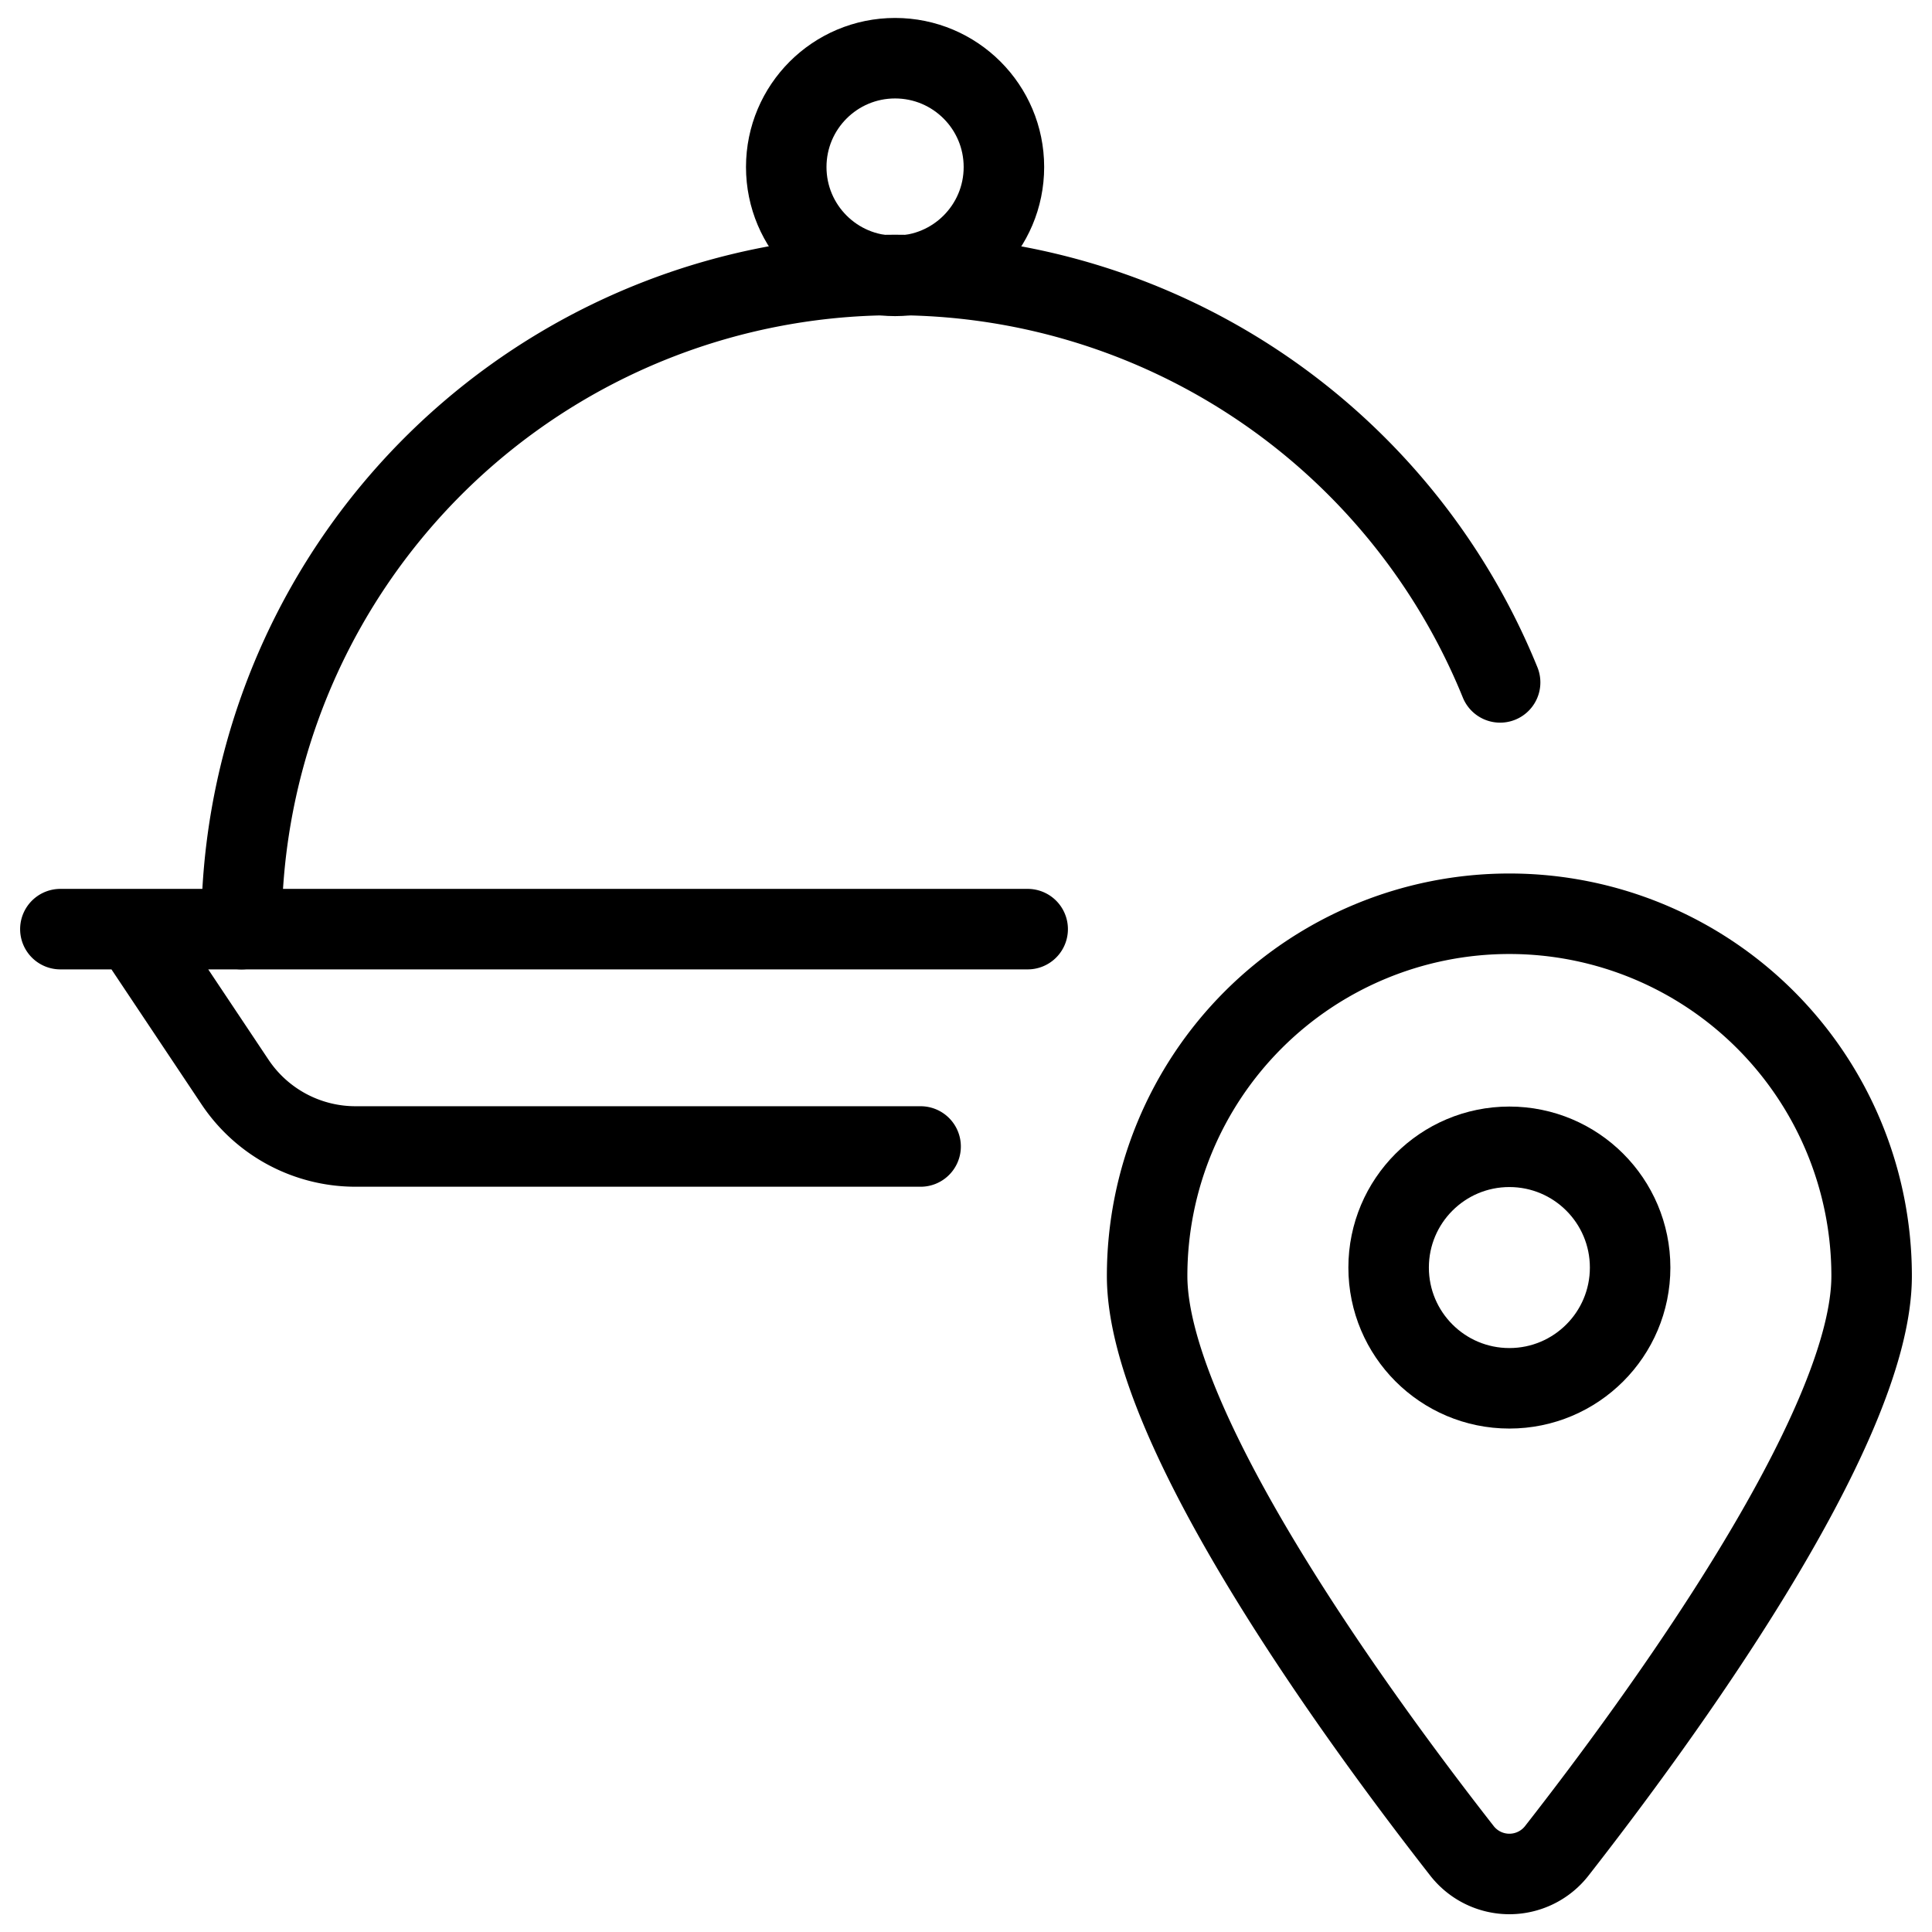
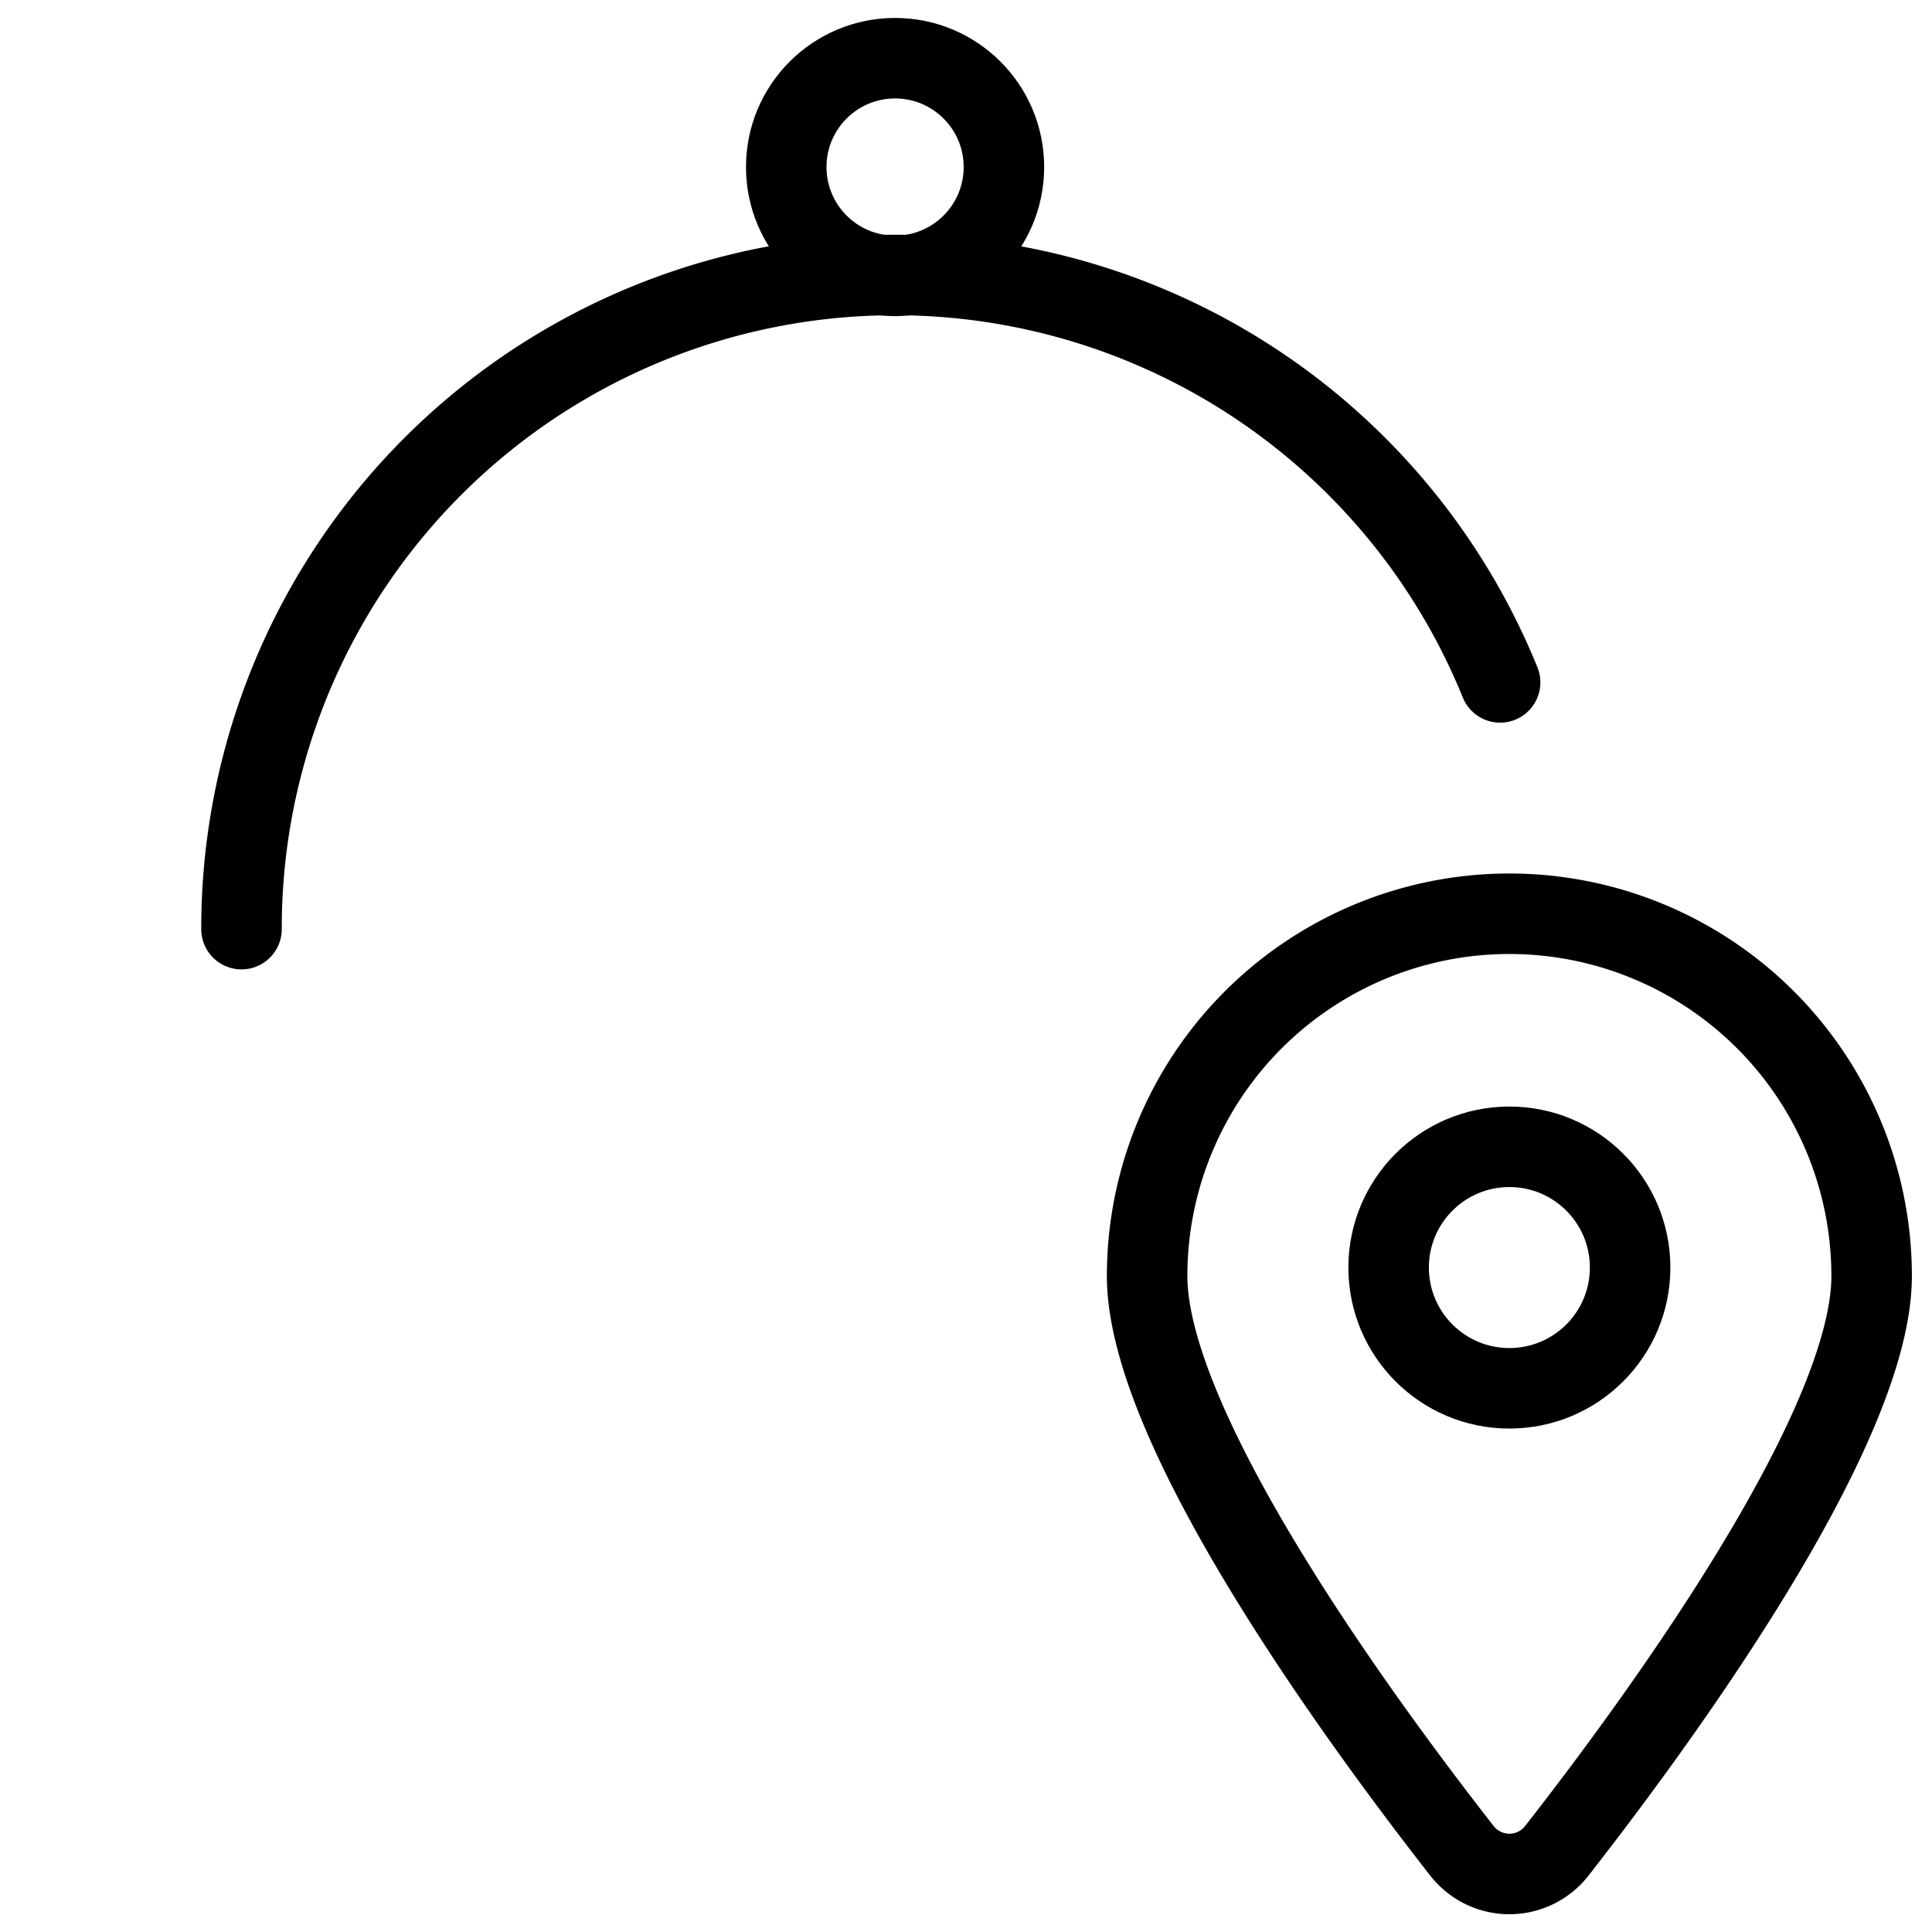
<svg xmlns="http://www.w3.org/2000/svg" viewBox="0 0 24 24" stroke="black">
  <defs>
    <style>.a{fill:none;stroke:#000;stroke-linecap:round;stroke-linejoin:round}</style>
  </defs>
  <path class="a" d="M18.75 11.351a4.5 4.5 0 0 1 4.5 4.5c0 1.921-2.688 5.576-3.909 7.138a.747.747 0 0 1-1.182 0c-1.221-1.561-3.909-5.217-3.909-7.138a4.5 4.5 0 0 1 4.5-4.5Z" />
  <circle class="a" cx="18.75" cy="15.746" r="1.5" />
-   <path class="a" d="m1.652 11.542 1.268 1.9a1.8 1.8 0 0 0 1.5.8h7.016M.75 11.542h12.016" />
  <circle class="a" cx="11.119" cy="2.075" r="1.352" />
  <path class="a" d="M3 11.542a8.116 8.116 0 0 1 15.635-3.065" />
</svg>